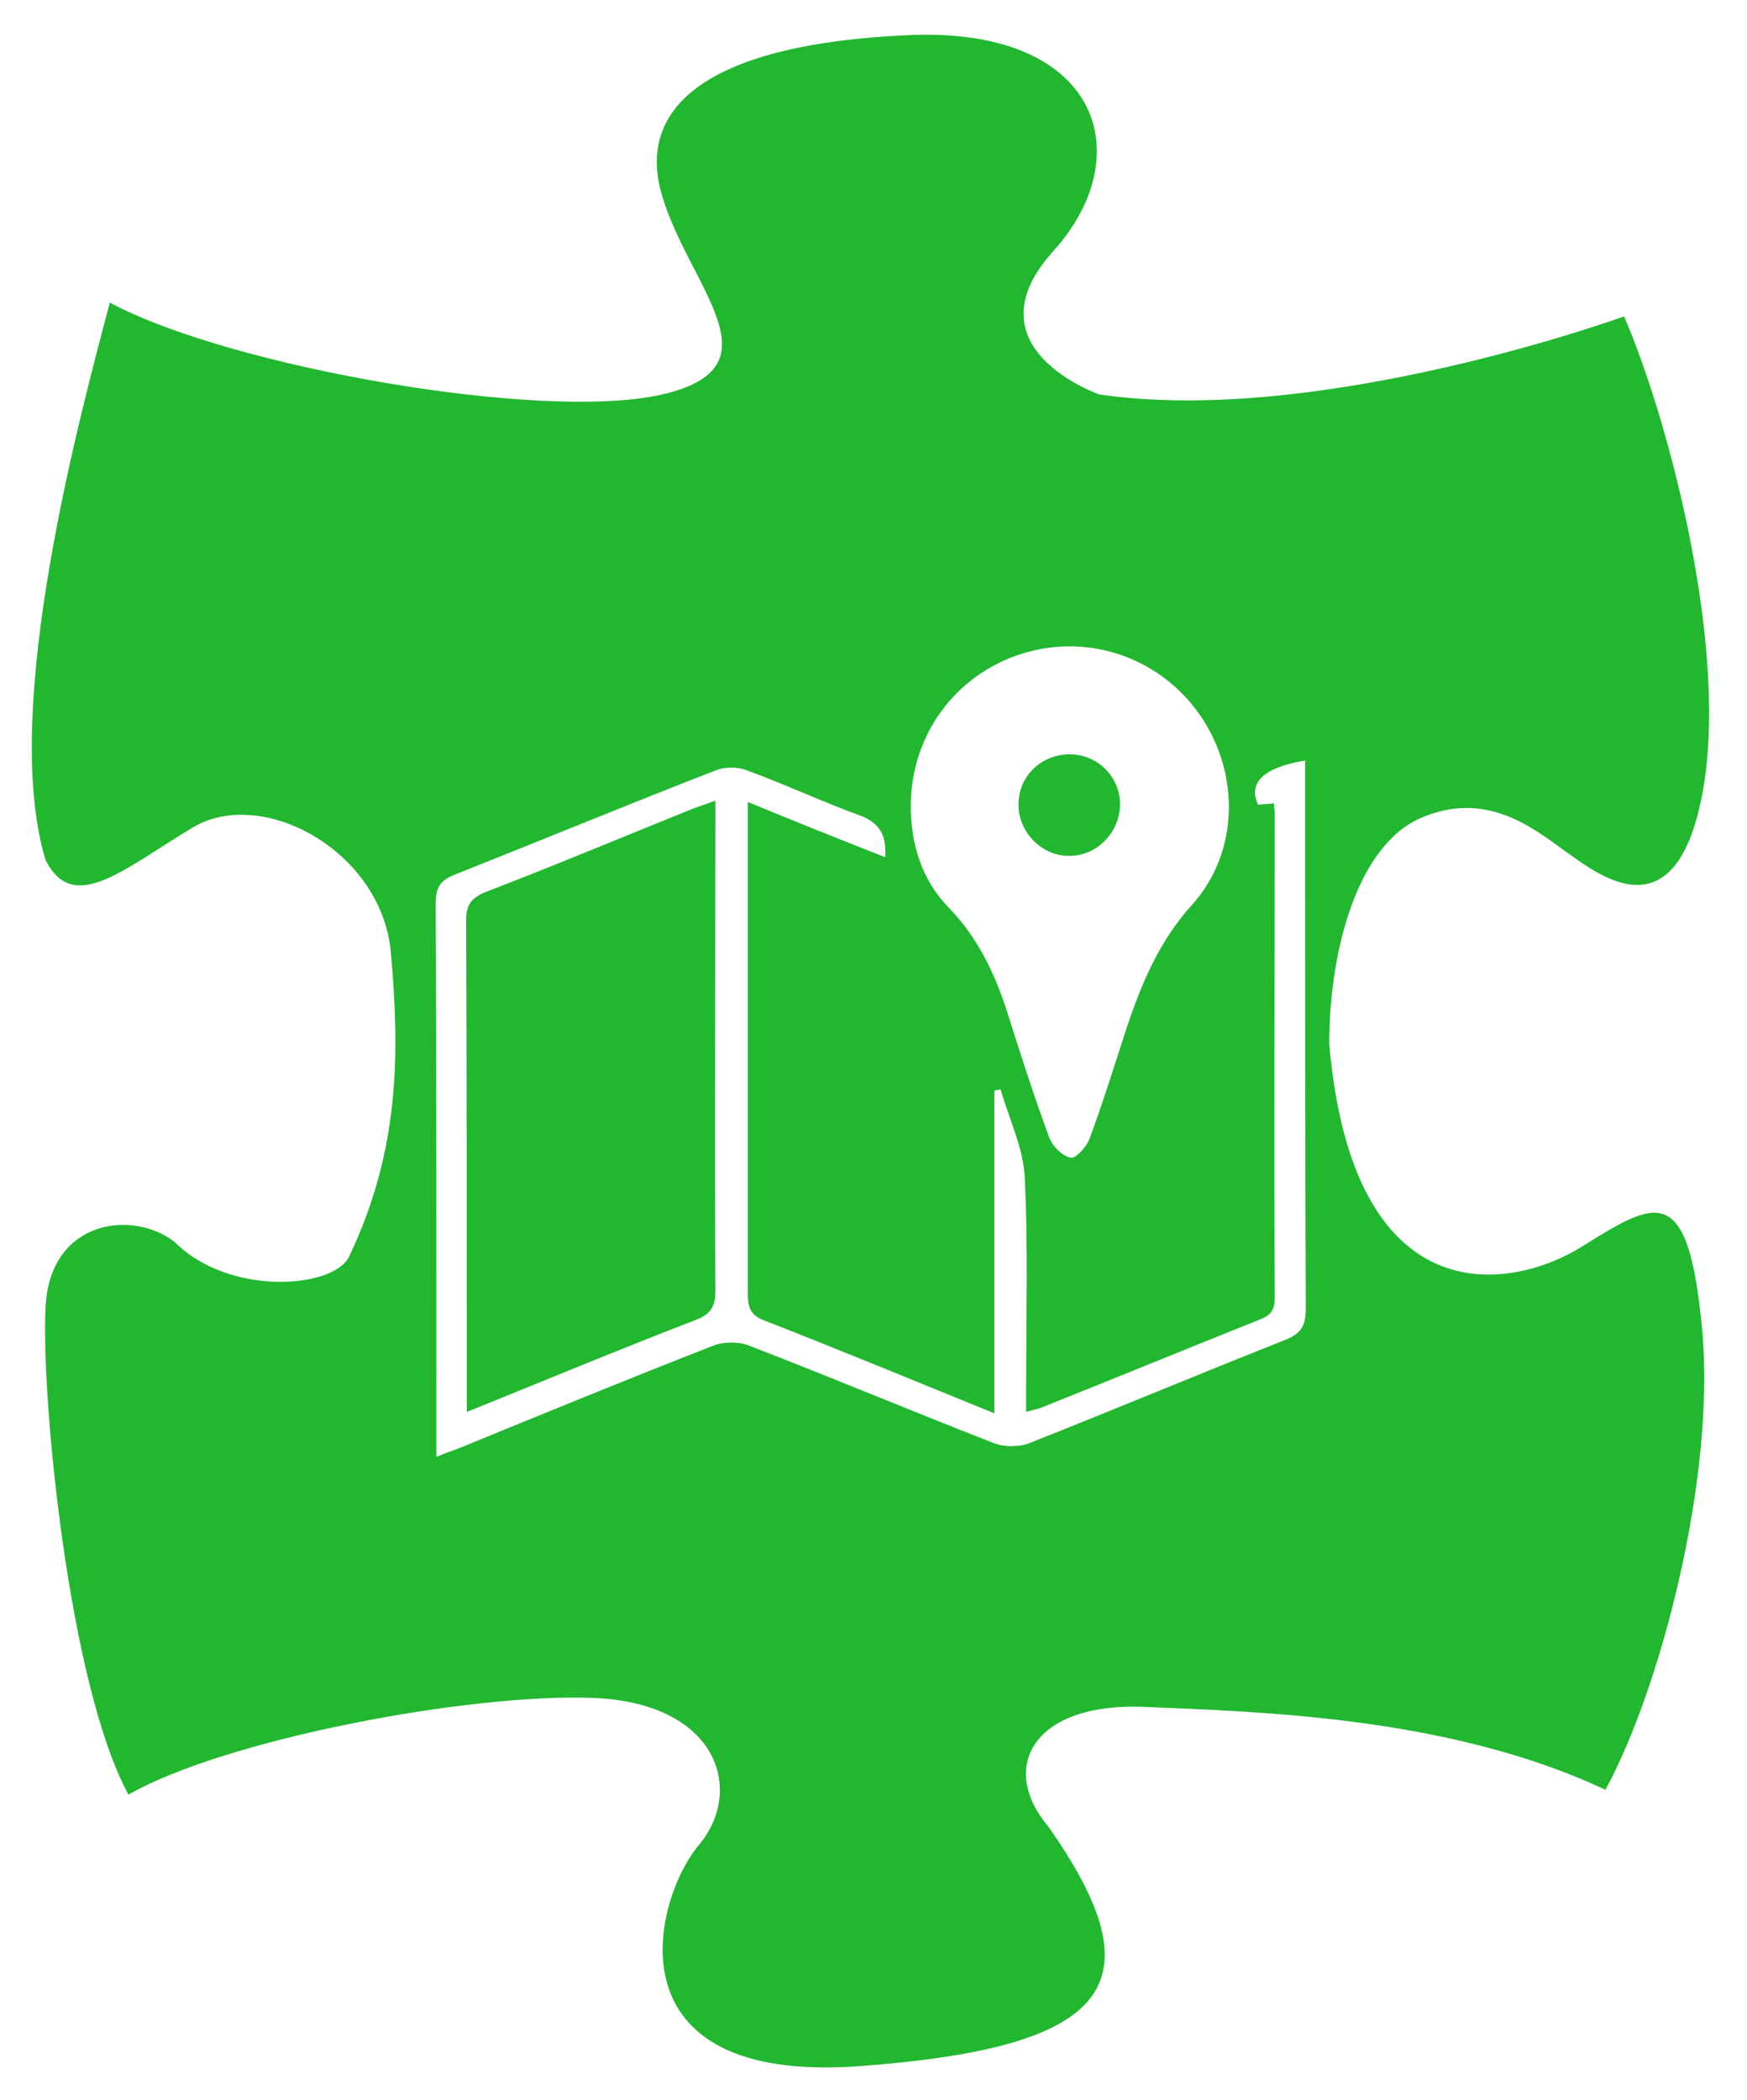
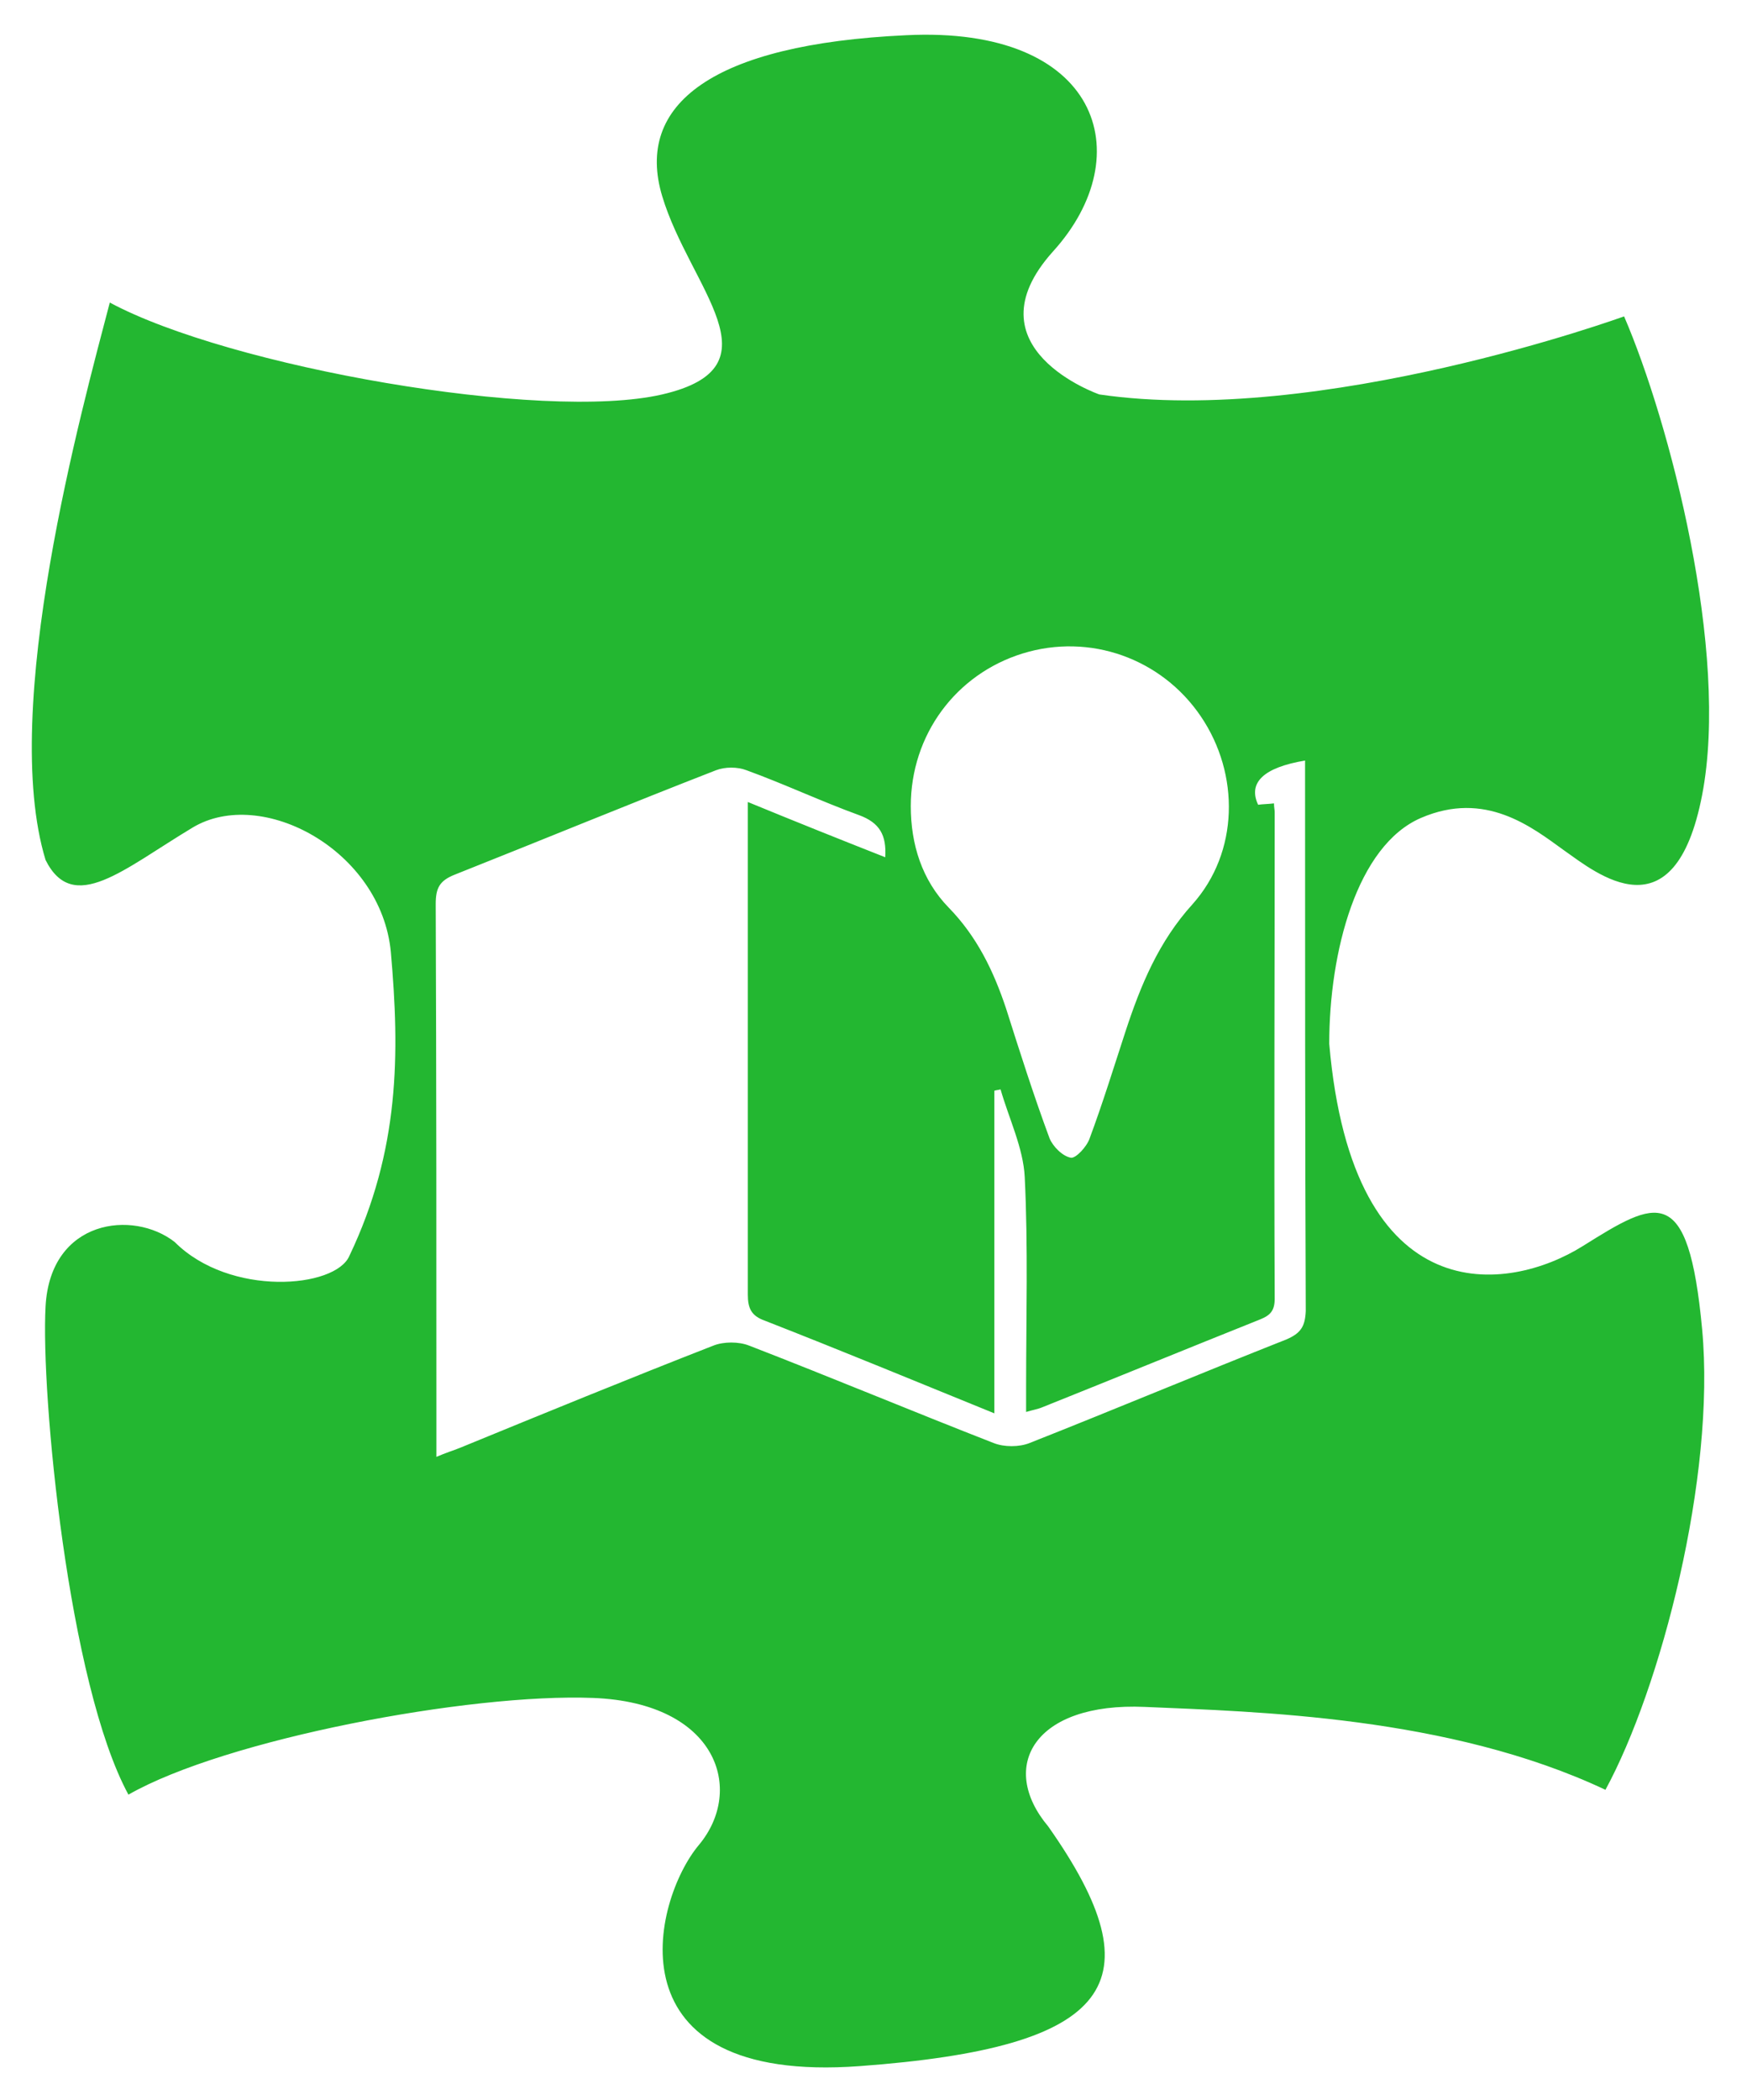
<svg xmlns="http://www.w3.org/2000/svg" version="1.1" id="Слой_1" x="0px" y="0px" viewBox="0 0 253 304" style="enable-background:new 0 0 253 304;" xml:space="preserve">
  <style type="text/css">
	.st0{fill:#23B731;}
</style>
  <g>
-     <path class="st0" d="M154.9,123.9c3.9,0,7.2-3.3,7.3-7.3c0.1-4-3.1-7.3-7.1-7.4c-4.2-0.1-7.6,3.1-7.6,7.2   C147.4,120.4,150.9,124,154.9,123.9z" />
-     <path class="st0" d="M103.6,119.3c0-1,0-1.9,0-3.4c-1.6,0.6-2.6,0.9-3.6,1.3c-9.9,4-19.7,8.1-29.6,11.9c-2.2,0.9-2.9,1.9-2.9,4.2   c0.1,22.6,0.1,45.2,0.1,67.7c0,1,0,2,0,3.4c11.4-4.6,22.2-9.1,33.1-13.3c2.1-0.8,2.9-1.8,2.9-4.2   C103.5,164.4,103.6,141.9,103.6,119.3z" />
    <path class="st0" d="M229.2,180.4c-10.7,6.7-33.3,10-36.7-29.3c0-13.3,4-28.7,13.3-32.7s16,1.3,20.7,4.7c4.7,3.3,16,12.7,20-8   s-4.7-54-11.3-69.3c0,0-44,16-76,11.3c0,0-19.3-6.7-6.7-20.7c12.7-14,6.7-32.7-21.3-31.3c-28,1.3-39.3,10-35.3,23.3   c4,13.3,17.3,24.7,0,28.7s-62.7-4-80-13.3c-4,15.3-16,58.7-9.3,80.7c4,8,11.3,1.3,21.3-4.7s27.3,3.3,28.7,18   c1.3,14.7,1.3,28.7-6,44c-2,4.7-17.3,6-25.3-2c-6-4.7-18-3.3-18.7,9.3c-0.7,12.7,3.3,54.7,12,70.7c14-8,49.3-14.7,67.3-14   s22,13.3,15.3,21.3s-13.3,34.7,23.3,32c36.7-2.7,43.3-12,27.3-34.7c-7.3-8.7-2-18,14-17.3s44,1.3,66.7,12c8-14.7,16-45.3,14-66.7   S239.9,173.7,229.2,180.4z M148.1,94.6c9.7-3,20.1,0.7,25.8,9.1c5.7,8.4,5.5,19.7-1.2,27.2c-4.9,5.4-7.5,11.7-9.7,18.4   c-1.7,5.2-3.3,10.4-5.2,15.5c-0.4,1.2-2,2.9-2.7,2.8c-1.2-0.2-2.6-1.6-3.1-2.8c-2.3-6.2-4.3-12.5-6.3-18.8   c-1.8-5.4-4.2-10.4-8.3-14.6c-3.9-4-5.5-9.2-5.5-14.7C131.9,106.4,138.4,97.6,148.1,94.6z M186.3,193.9   c-12.4,4.9-24.8,10.1-37.2,15c-1.5,0.6-3.7,0.6-5.2,0c-11.8-4.6-23.5-9.5-35.4-14.1c-1.5-0.6-3.7-0.6-5.2,0   c-12.3,4.8-24.5,9.8-36.7,14.8c-1,0.4-2,0.7-3.4,1.3c0-1.4,0-2.4,0-3.4c0-25.5,0-51-0.1-76.6c0-2.3,0.5-3.4,2.8-4.3   c12.6-5,25.2-10.2,37.8-15.1c1.3-0.5,3.1-0.5,4.4,0c5.5,2,10.8,4.5,16.3,6.5c3,1.1,4,2.9,3.8,6.1c-6.6-2.6-13.1-5.2-19.9-8   c0,1.3,0,2.2,0,3c0,22.8,0,45.6,0,68.3c0,2,0.5,3.1,2.5,3.8c11,4.3,21.9,8.8,33.2,13.4c0-15.8,0-31.3,0-46.7   c0.3-0.1,0.6-0.1,0.9-0.2c1.2,4.2,3.3,8.5,3.5,12.7c0.5,10.1,0.2,20.3,0.2,30.5c0,1.1,0,2.1,0,3.5c1-0.3,1.7-0.4,2.4-0.7   c10.5-4.2,21-8.5,31.5-12.7c1.5-0.6,2.1-1.3,2.1-3c-0.1-23.5,0-46.9,0-70.4c0-0.4-0.1-0.7-0.1-1.3c-0.8,0.1-1.6,0.1-2.3,0.2   c-1.5-3.2,0.8-5.4,6.8-6.4c0,1,0,2,0,2.9c0,25.6,0,51.2,0.1,76.8C189,192,188.4,193,186.3,193.9z" />
  </g>
</svg>